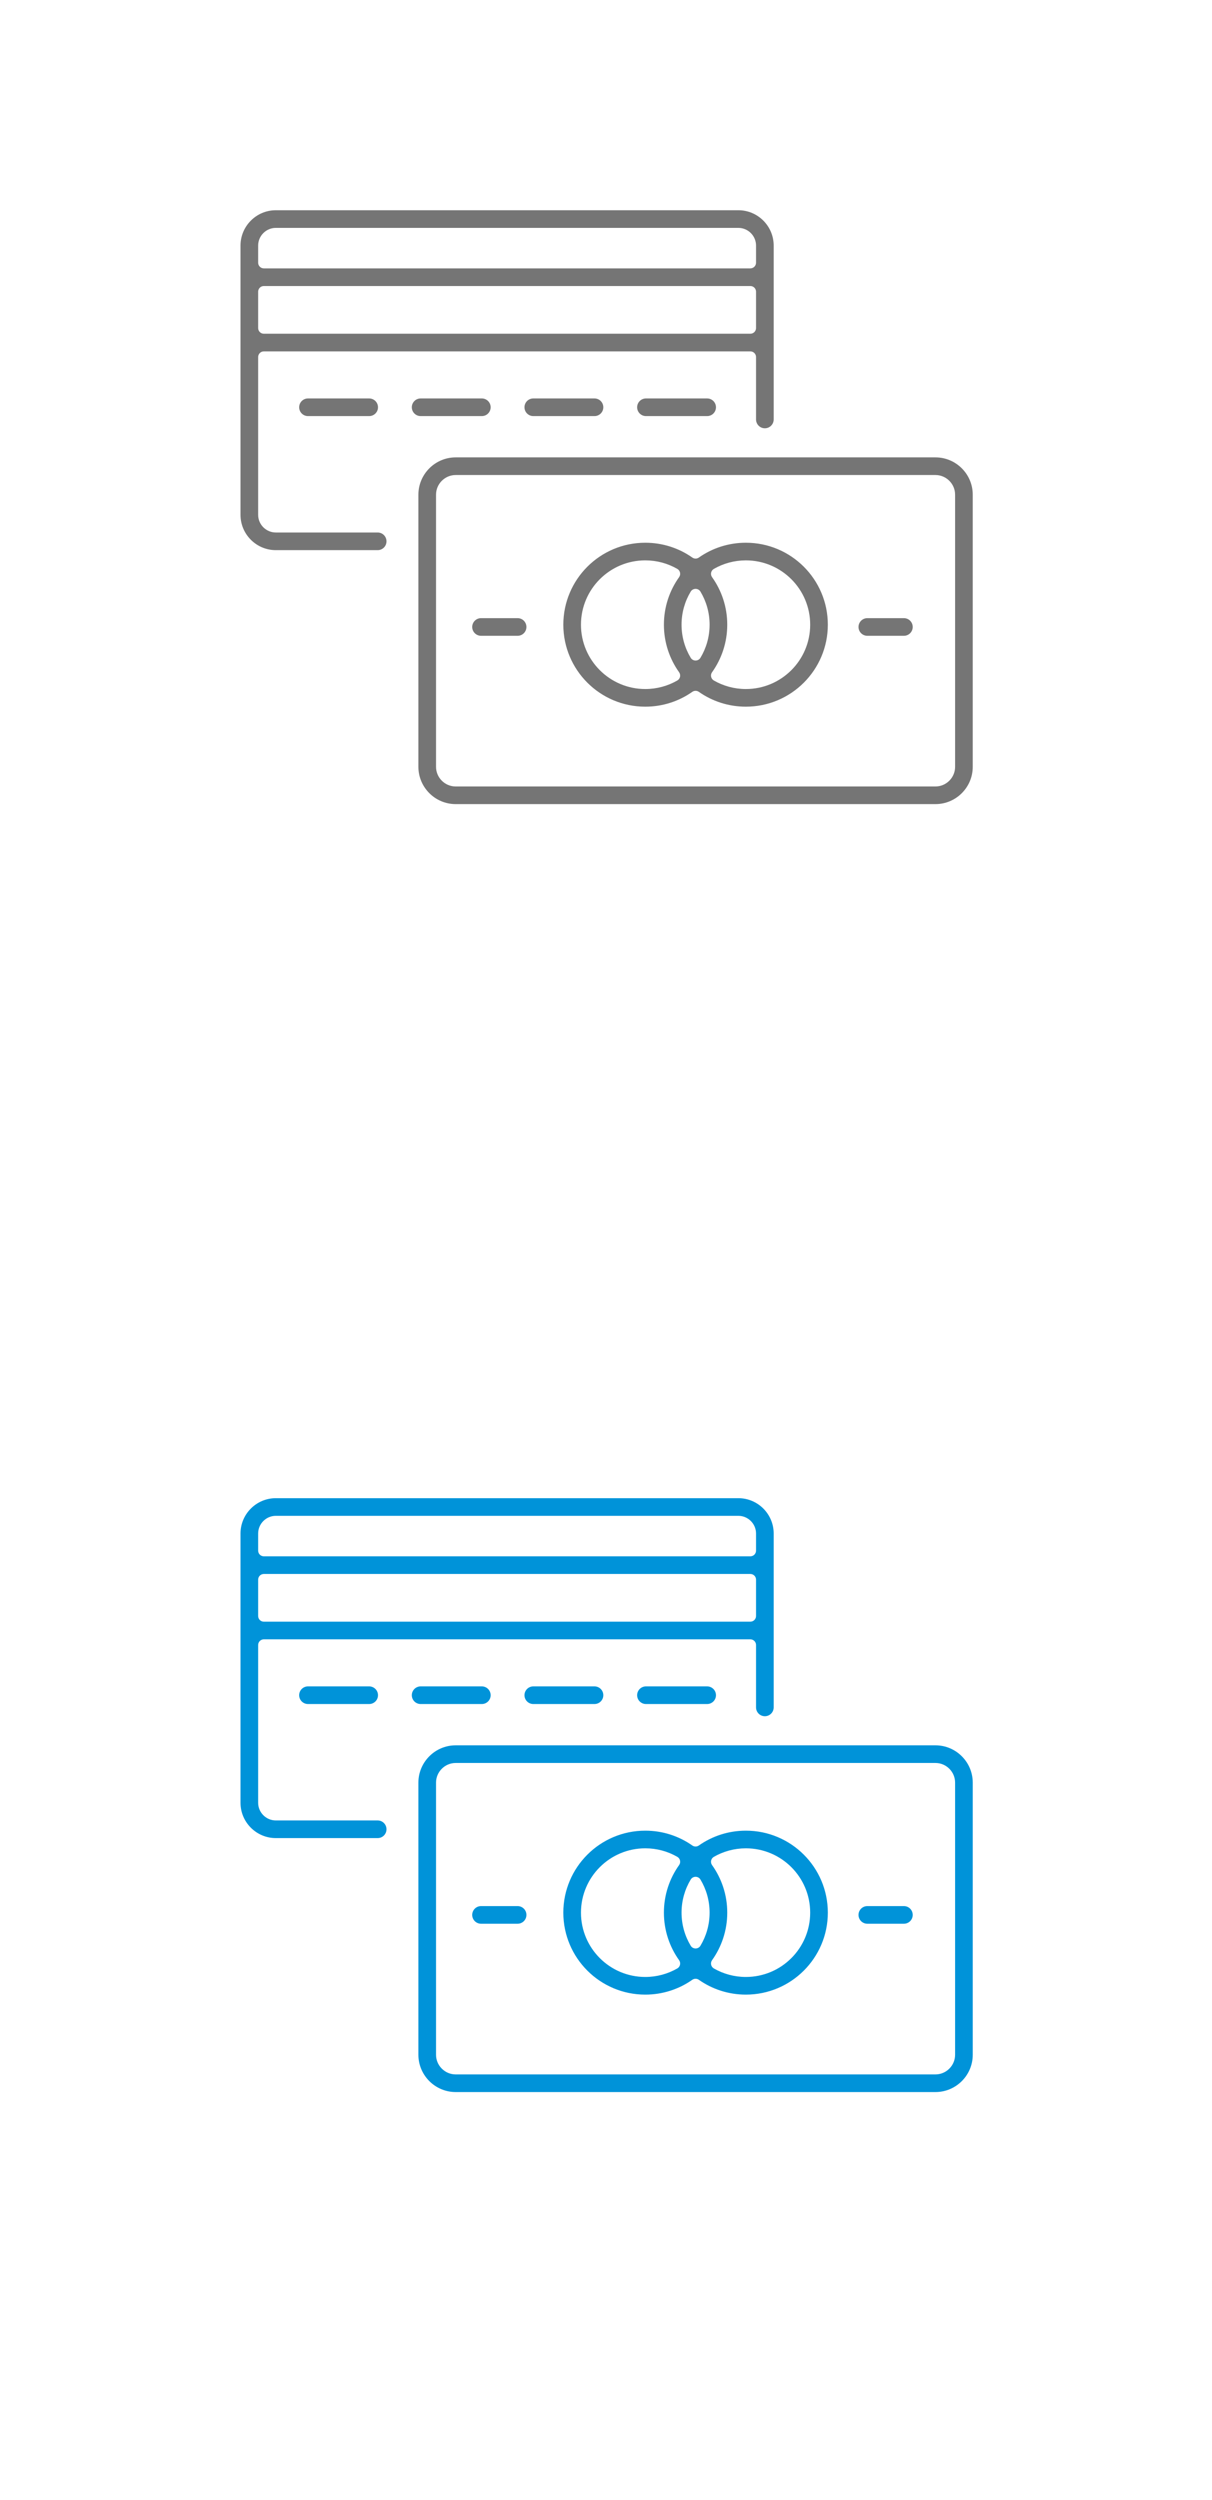
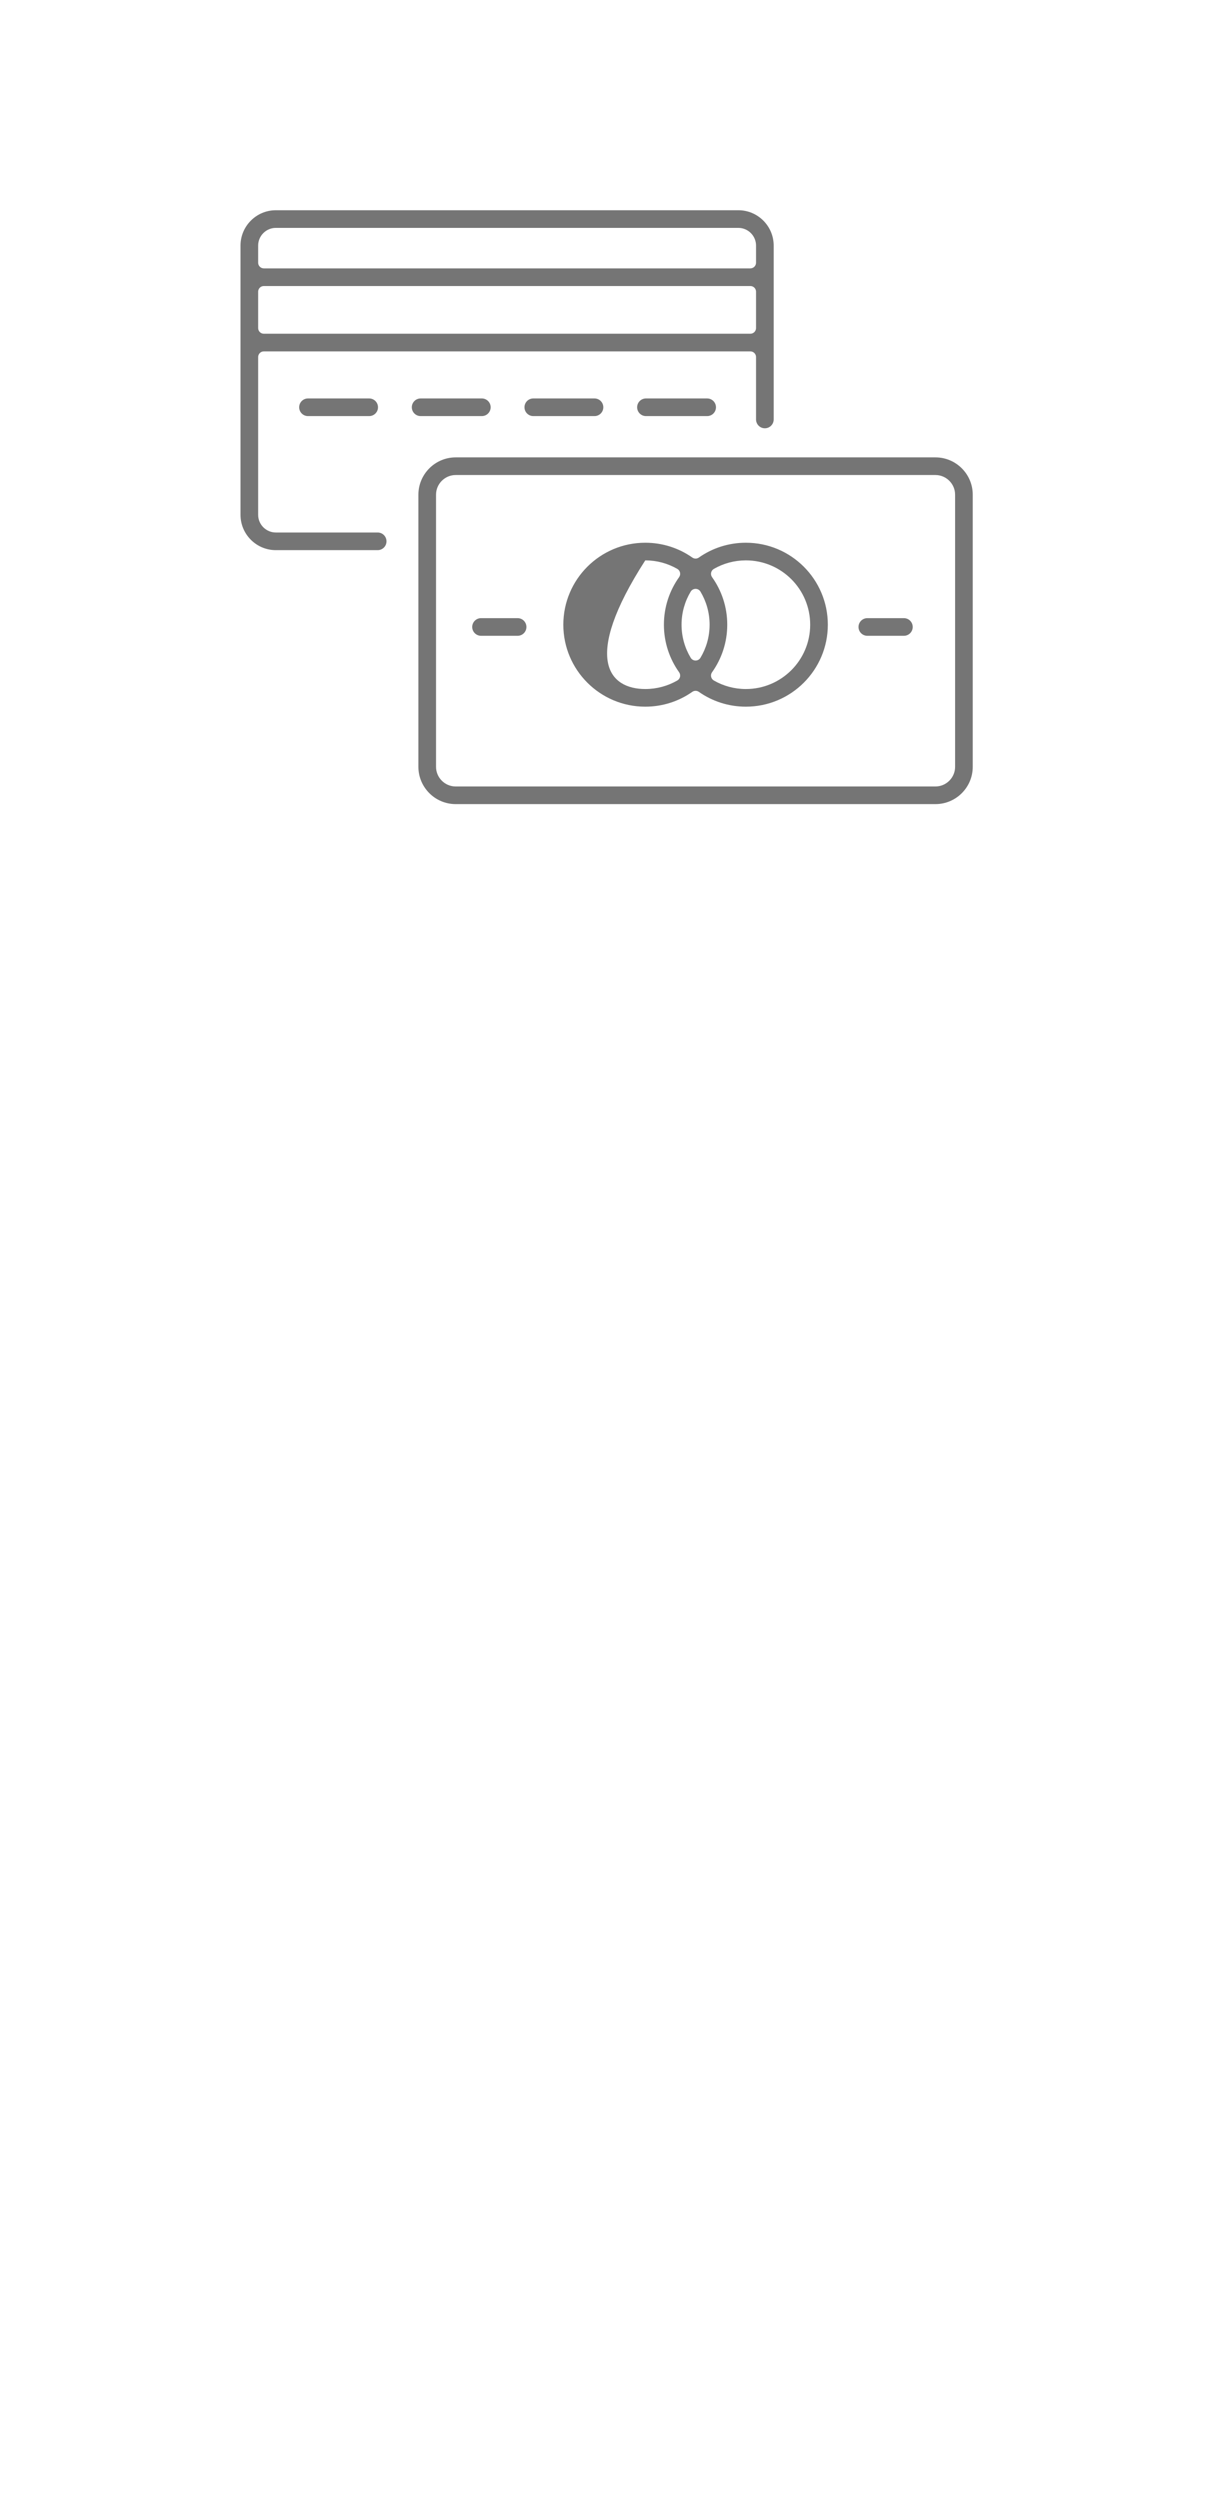
<svg xmlns="http://www.w3.org/2000/svg" width="160" height="330" viewBox="0 0 160 330" fill="none">
-   <path fill-rule="evenodd" clip-rule="evenodd" d="M31.75 32.414C31.75 29.845 33.842 27.75 36.411 27.75H97.476C100.042 27.75 102.137 29.844 102.137 32.414V55.366C102.137 56.009 101.616 56.531 100.973 56.531C100.329 56.531 99.808 56.009 99.808 55.366V47.131C99.808 46.717 99.472 46.381 99.058 46.381H34.83C34.415 46.381 34.08 46.717 34.08 47.131V67.956C34.08 69.236 35.13 70.287 36.411 70.287H49.858C50.502 70.287 51.023 70.808 51.023 71.451C51.023 72.095 50.502 72.616 49.858 72.616H36.411C33.844 72.616 31.75 70.523 31.75 67.956V32.414ZM36.411 30.08C35.13 30.08 34.08 31.13 34.08 32.414V34.674C34.08 35.089 34.415 35.424 34.83 35.424H99.058C99.472 35.424 99.808 35.089 99.808 34.674V32.414C99.808 31.13 98.755 30.08 97.476 30.08H36.411ZM34.83 37.754C34.415 37.754 34.08 38.09 34.08 38.504V43.301C34.08 43.716 34.415 44.051 34.83 44.051H99.058C99.472 44.051 99.808 43.716 99.808 43.301V38.504C99.808 38.09 99.472 37.754 99.058 37.754H34.83ZM39.493 53.757C39.493 53.114 40.015 52.592 40.658 52.592H48.736C49.379 52.592 49.901 53.114 49.901 53.757C49.901 54.4 49.379 54.922 48.736 54.922H40.658C40.015 54.922 39.493 54.4 39.493 53.757ZM54.365 53.757C54.365 53.114 54.887 52.592 55.53 52.592H63.608C64.251 52.592 64.773 53.114 64.773 53.757C64.773 54.4 64.251 54.922 63.608 54.922H55.53C54.887 54.922 54.365 54.4 54.365 53.757ZM69.238 53.757C69.238 53.114 69.76 52.592 70.403 52.592H78.481C79.124 52.592 79.646 53.114 79.646 53.757C79.646 54.4 79.124 54.922 78.481 54.922H70.403C69.76 54.922 69.238 54.4 69.238 53.757ZM84.11 53.757C84.11 53.114 84.632 52.592 85.275 52.592H93.353C93.996 52.592 94.518 53.114 94.518 53.757C94.518 54.4 93.996 54.922 93.353 54.922H85.275C84.632 54.922 84.11 54.4 84.11 53.757ZM55.234 65.293C55.234 62.58 57.446 60.371 60.154 60.371H123.494C126.203 60.371 128.415 62.58 128.415 65.293V101.219C128.415 103.93 126.202 106.138 123.494 106.138H60.154C57.447 106.138 55.234 103.93 55.234 101.219V65.293ZM60.154 62.7C58.733 62.7 57.563 63.867 57.563 65.293V101.219C57.563 102.641 58.731 103.809 60.154 103.809H123.494C124.917 103.809 126.085 102.641 126.085 101.219V65.293C126.085 63.867 124.916 62.7 123.494 62.7H60.154ZM74.367 82.457C74.367 76.48 79.212 71.636 85.185 71.636C87.497 71.636 89.638 72.359 91.395 73.593C91.654 73.775 91.998 73.775 92.257 73.593C94.014 72.36 96.154 71.636 98.465 71.636C104.44 71.636 109.285 76.481 109.285 82.457C109.285 88.432 104.44 93.277 98.465 93.277C96.153 93.277 94.013 92.553 92.256 91.319C91.998 91.138 91.653 91.138 91.394 91.319C89.637 92.553 87.496 93.277 85.185 93.277C79.212 93.277 74.367 88.431 74.367 82.457ZM85.185 73.965C80.499 73.965 76.696 77.766 76.696 82.457C76.696 87.145 80.499 90.947 85.185 90.947C86.724 90.947 88.169 90.537 89.415 89.82C89.598 89.715 89.728 89.537 89.773 89.33C89.818 89.123 89.774 88.907 89.651 88.735C88.388 86.964 87.644 84.798 87.644 82.457C87.644 80.114 88.388 77.948 89.652 76.178C89.775 76.005 89.819 75.789 89.774 75.582C89.729 75.376 89.599 75.197 89.415 75.092C88.169 74.375 86.724 73.965 85.185 73.965ZM98.465 73.966C96.927 73.966 95.482 74.376 94.237 75.092C94.053 75.198 93.923 75.376 93.878 75.582C93.833 75.789 93.877 76.005 94 76.178C95.264 77.948 96.007 80.114 96.007 82.457C96.007 84.798 95.263 86.964 94 88.735C93.877 88.907 93.832 89.123 93.877 89.33C93.922 89.537 94.053 89.715 94.236 89.821C95.482 90.537 96.926 90.947 98.465 90.947C103.154 90.947 106.955 87.146 106.955 82.457C106.955 77.767 103.154 73.966 98.465 73.966ZM92.469 78.088C92.333 77.862 92.089 77.724 91.826 77.724C91.563 77.724 91.319 77.862 91.183 78.088C90.415 79.365 89.974 80.86 89.974 82.457C89.974 84.053 90.415 85.548 91.183 86.825C91.318 87.05 91.562 87.188 91.825 87.188C92.089 87.188 92.333 87.05 92.468 86.825C93.236 85.548 93.677 84.052 93.677 82.457C93.677 80.86 93.236 79.365 92.469 78.088ZM62.338 82.756C62.338 82.113 62.86 81.591 63.503 81.591H68.331C68.975 81.591 69.496 82.113 69.496 82.756C69.496 83.4 68.975 83.921 68.331 83.921H63.503C62.86 83.921 62.338 83.4 62.338 82.756ZM113.334 82.756C113.334 82.113 113.856 81.591 114.499 81.591H119.327C119.971 81.591 120.492 82.113 120.492 82.756C120.492 83.4 119.971 83.921 119.327 83.921H114.499C113.856 83.921 113.334 83.4 113.334 82.756Z" fill="#757575" />
-   <path fill-rule="evenodd" clip-rule="evenodd" d="M31.75 202.414C31.75 199.845 33.842 197.75 36.411 197.75H97.476C100.042 197.75 102.137 199.844 102.137 202.414V225.366C102.137 226.009 101.616 226.531 100.973 226.531C100.329 226.531 99.808 226.009 99.808 225.366V217.131C99.808 216.717 99.472 216.381 99.058 216.381H34.83C34.415 216.381 34.08 216.717 34.08 217.131V237.956C34.08 239.236 35.13 240.287 36.411 240.287H49.858C50.502 240.287 51.023 240.808 51.023 241.452C51.023 242.095 50.502 242.616 49.858 242.616H36.411C33.844 242.616 31.75 240.523 31.75 237.956V202.414ZM36.411 200.08C35.13 200.08 34.08 201.13 34.08 202.414V204.674C34.08 205.089 34.415 205.424 34.83 205.424H99.058C99.472 205.424 99.808 205.089 99.808 204.674V202.414C99.808 201.13 98.755 200.08 97.476 200.08H36.411ZM34.83 207.754C34.415 207.754 34.08 208.09 34.08 208.504V213.301C34.08 213.716 34.415 214.051 34.83 214.051H99.058C99.472 214.051 99.808 213.716 99.808 213.301V208.504C99.808 208.09 99.472 207.754 99.058 207.754H34.83ZM39.493 223.757C39.493 223.114 40.015 222.592 40.658 222.592H48.736C49.379 222.592 49.901 223.114 49.901 223.757C49.901 224.4 49.379 224.922 48.736 224.922H40.658C40.015 224.922 39.493 224.4 39.493 223.757ZM54.365 223.757C54.365 223.114 54.887 222.592 55.53 222.592H63.608C64.251 222.592 64.773 223.114 64.773 223.757C64.773 224.4 64.251 224.922 63.608 224.922H55.53C54.887 224.922 54.365 224.4 54.365 223.757ZM69.238 223.757C69.238 223.114 69.76 222.592 70.403 222.592H78.481C79.124 222.592 79.646 223.114 79.646 223.757C79.646 224.4 79.124 224.922 78.481 224.922H70.403C69.76 224.922 69.238 224.4 69.238 223.757ZM84.11 223.757C84.11 223.114 84.632 222.592 85.275 222.592H93.353C93.996 222.592 94.518 223.114 94.518 223.757C94.518 224.4 93.996 224.922 93.353 224.922H85.275C84.632 224.922 84.11 224.4 84.11 223.757ZM55.234 235.293C55.234 232.58 57.446 230.371 60.154 230.371H123.494C126.203 230.371 128.415 232.58 128.415 235.293V271.219C128.415 273.93 126.202 276.138 123.494 276.138H60.154C57.447 276.138 55.234 273.93 55.234 271.219V235.293ZM60.154 232.701C58.733 232.701 57.563 233.867 57.563 235.293V271.219C57.563 272.641 58.731 273.809 60.154 273.809H123.494C124.917 273.809 126.085 272.641 126.085 271.219V235.293C126.085 233.867 124.916 232.701 123.494 232.701H60.154ZM74.367 252.457C74.367 246.48 79.212 241.636 85.185 241.636C87.497 241.636 89.638 242.359 91.395 243.593C91.654 243.775 91.998 243.775 92.257 243.593C94.014 242.36 96.154 241.636 98.465 241.636C104.44 241.636 109.285 246.481 109.285 252.457C109.285 258.432 104.44 263.277 98.465 263.277C96.153 263.277 94.013 262.553 92.256 261.319C91.998 261.138 91.653 261.138 91.394 261.319C89.637 262.553 87.496 263.277 85.185 263.277C79.212 263.277 74.367 258.431 74.367 252.457ZM85.185 243.965C80.499 243.965 76.696 247.766 76.696 252.457C76.696 257.145 80.499 260.947 85.185 260.947C86.724 260.947 88.169 260.537 89.415 259.82C89.598 259.715 89.728 259.537 89.773 259.33C89.818 259.123 89.774 258.907 89.651 258.735C88.388 256.964 87.644 254.798 87.644 252.457C87.644 250.114 88.388 247.948 89.652 246.178C89.775 246.005 89.819 245.789 89.774 245.582C89.729 245.375 89.599 245.197 89.415 245.092C88.169 244.375 86.724 243.965 85.185 243.965ZM98.465 243.966C96.927 243.966 95.482 244.376 94.237 245.092C94.053 245.197 93.923 245.376 93.878 245.582C93.833 245.789 93.877 246.005 94 246.178C95.264 247.948 96.007 250.114 96.007 252.457C96.007 254.798 95.263 256.964 94 258.735C93.877 258.907 93.832 259.123 93.877 259.33C93.922 259.537 94.053 259.715 94.236 259.821C95.482 260.537 96.926 260.947 98.465 260.947C103.154 260.947 106.955 257.146 106.955 252.457C106.955 247.767 103.154 243.966 98.465 243.966ZM92.469 248.088C92.333 247.862 92.089 247.724 91.826 247.724C91.563 247.724 91.319 247.862 91.183 248.088C90.415 249.364 89.974 250.86 89.974 252.457C89.974 254.053 90.415 255.548 91.183 256.825C91.318 257.05 91.562 257.188 91.825 257.188C92.089 257.188 92.333 257.05 92.468 256.825C93.236 255.548 93.677 254.053 93.677 252.457C93.677 250.86 93.236 249.364 92.469 248.088ZM62.338 252.756C62.338 252.113 62.86 251.591 63.503 251.591H68.331C68.975 251.591 69.496 252.113 69.496 252.756C69.496 253.4 68.975 253.921 68.331 253.921H63.503C62.86 253.921 62.338 253.4 62.338 252.756ZM113.334 252.756C113.334 252.113 113.856 251.591 114.499 251.591H119.327C119.971 251.591 120.492 252.113 120.492 252.756C120.492 253.4 119.971 253.921 119.327 253.921H114.499C113.856 253.921 113.334 253.4 113.334 252.756Z" fill="#0093D9" />
+   <path fill-rule="evenodd" clip-rule="evenodd" d="M31.75 32.414C31.75 29.845 33.842 27.75 36.411 27.75H97.476C100.042 27.75 102.137 29.844 102.137 32.414V55.366C102.137 56.009 101.616 56.531 100.973 56.531C100.329 56.531 99.808 56.009 99.808 55.366V47.131C99.808 46.717 99.472 46.381 99.058 46.381H34.83C34.415 46.381 34.08 46.717 34.08 47.131V67.956C34.08 69.236 35.13 70.287 36.411 70.287H49.858C50.502 70.287 51.023 70.808 51.023 71.451C51.023 72.095 50.502 72.616 49.858 72.616H36.411C33.844 72.616 31.75 70.523 31.75 67.956V32.414ZM36.411 30.08C35.13 30.08 34.08 31.13 34.08 32.414V34.674C34.08 35.089 34.415 35.424 34.83 35.424H99.058C99.472 35.424 99.808 35.089 99.808 34.674V32.414C99.808 31.13 98.755 30.08 97.476 30.08H36.411ZM34.83 37.754C34.415 37.754 34.08 38.09 34.08 38.504V43.301C34.08 43.716 34.415 44.051 34.83 44.051H99.058C99.472 44.051 99.808 43.716 99.808 43.301V38.504C99.808 38.09 99.472 37.754 99.058 37.754H34.83ZM39.493 53.757C39.493 53.114 40.015 52.592 40.658 52.592H48.736C49.379 52.592 49.901 53.114 49.901 53.757C49.901 54.4 49.379 54.922 48.736 54.922H40.658C40.015 54.922 39.493 54.4 39.493 53.757ZM54.365 53.757C54.365 53.114 54.887 52.592 55.53 52.592H63.608C64.251 52.592 64.773 53.114 64.773 53.757C64.773 54.4 64.251 54.922 63.608 54.922H55.53C54.887 54.922 54.365 54.4 54.365 53.757ZM69.238 53.757C69.238 53.114 69.76 52.592 70.403 52.592H78.481C79.124 52.592 79.646 53.114 79.646 53.757C79.646 54.4 79.124 54.922 78.481 54.922H70.403C69.76 54.922 69.238 54.4 69.238 53.757ZM84.11 53.757C84.11 53.114 84.632 52.592 85.275 52.592H93.353C93.996 52.592 94.518 53.114 94.518 53.757C94.518 54.4 93.996 54.922 93.353 54.922H85.275C84.632 54.922 84.11 54.4 84.11 53.757ZM55.234 65.293C55.234 62.58 57.446 60.371 60.154 60.371H123.494C126.203 60.371 128.415 62.58 128.415 65.293V101.219C128.415 103.93 126.202 106.138 123.494 106.138H60.154C57.447 106.138 55.234 103.93 55.234 101.219V65.293ZM60.154 62.7C58.733 62.7 57.563 63.867 57.563 65.293V101.219C57.563 102.641 58.731 103.809 60.154 103.809H123.494C124.917 103.809 126.085 102.641 126.085 101.219V65.293C126.085 63.867 124.916 62.7 123.494 62.7H60.154ZM74.367 82.457C74.367 76.48 79.212 71.636 85.185 71.636C87.497 71.636 89.638 72.359 91.395 73.593C91.654 73.775 91.998 73.775 92.257 73.593C94.014 72.36 96.154 71.636 98.465 71.636C104.44 71.636 109.285 76.481 109.285 82.457C109.285 88.432 104.44 93.277 98.465 93.277C96.153 93.277 94.013 92.553 92.256 91.319C91.998 91.138 91.653 91.138 91.394 91.319C89.637 92.553 87.496 93.277 85.185 93.277C79.212 93.277 74.367 88.431 74.367 82.457ZM85.185 73.965C76.696 87.145 80.499 90.947 85.185 90.947C86.724 90.947 88.169 90.537 89.415 89.82C89.598 89.715 89.728 89.537 89.773 89.33C89.818 89.123 89.774 88.907 89.651 88.735C88.388 86.964 87.644 84.798 87.644 82.457C87.644 80.114 88.388 77.948 89.652 76.178C89.775 76.005 89.819 75.789 89.774 75.582C89.729 75.376 89.599 75.197 89.415 75.092C88.169 74.375 86.724 73.965 85.185 73.965ZM98.465 73.966C96.927 73.966 95.482 74.376 94.237 75.092C94.053 75.198 93.923 75.376 93.878 75.582C93.833 75.789 93.877 76.005 94 76.178C95.264 77.948 96.007 80.114 96.007 82.457C96.007 84.798 95.263 86.964 94 88.735C93.877 88.907 93.832 89.123 93.877 89.33C93.922 89.537 94.053 89.715 94.236 89.821C95.482 90.537 96.926 90.947 98.465 90.947C103.154 90.947 106.955 87.146 106.955 82.457C106.955 77.767 103.154 73.966 98.465 73.966ZM92.469 78.088C92.333 77.862 92.089 77.724 91.826 77.724C91.563 77.724 91.319 77.862 91.183 78.088C90.415 79.365 89.974 80.86 89.974 82.457C89.974 84.053 90.415 85.548 91.183 86.825C91.318 87.05 91.562 87.188 91.825 87.188C92.089 87.188 92.333 87.05 92.468 86.825C93.236 85.548 93.677 84.052 93.677 82.457C93.677 80.86 93.236 79.365 92.469 78.088ZM62.338 82.756C62.338 82.113 62.86 81.591 63.503 81.591H68.331C68.975 81.591 69.496 82.113 69.496 82.756C69.496 83.4 68.975 83.921 68.331 83.921H63.503C62.86 83.921 62.338 83.4 62.338 82.756ZM113.334 82.756C113.334 82.113 113.856 81.591 114.499 81.591H119.327C119.971 81.591 120.492 82.113 120.492 82.756C120.492 83.4 119.971 83.921 119.327 83.921H114.499C113.856 83.921 113.334 83.4 113.334 82.756Z" fill="#757575" />
</svg>